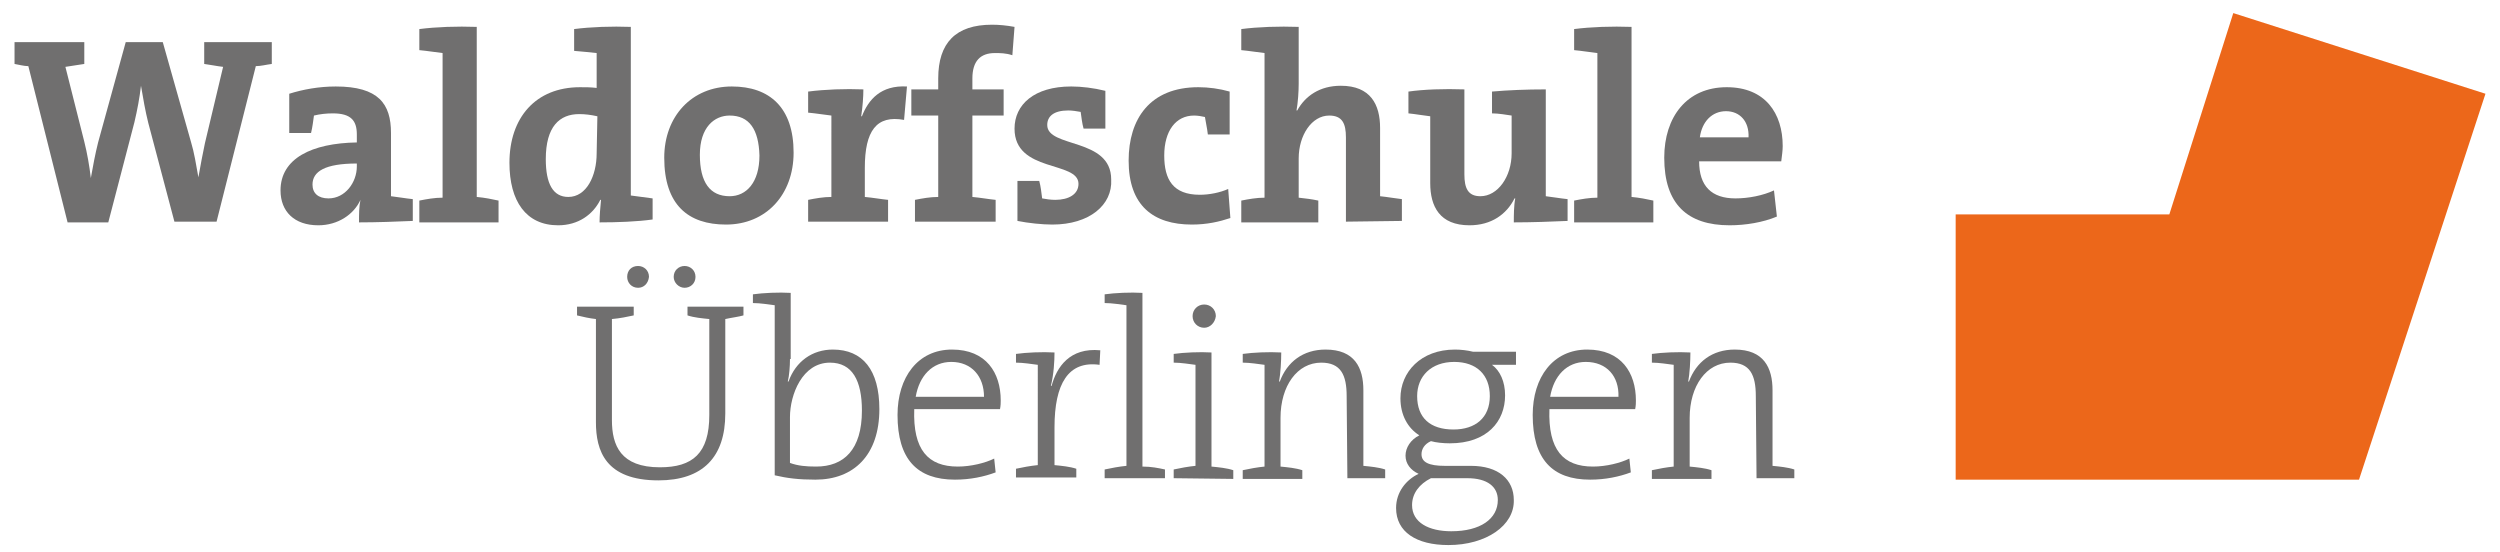
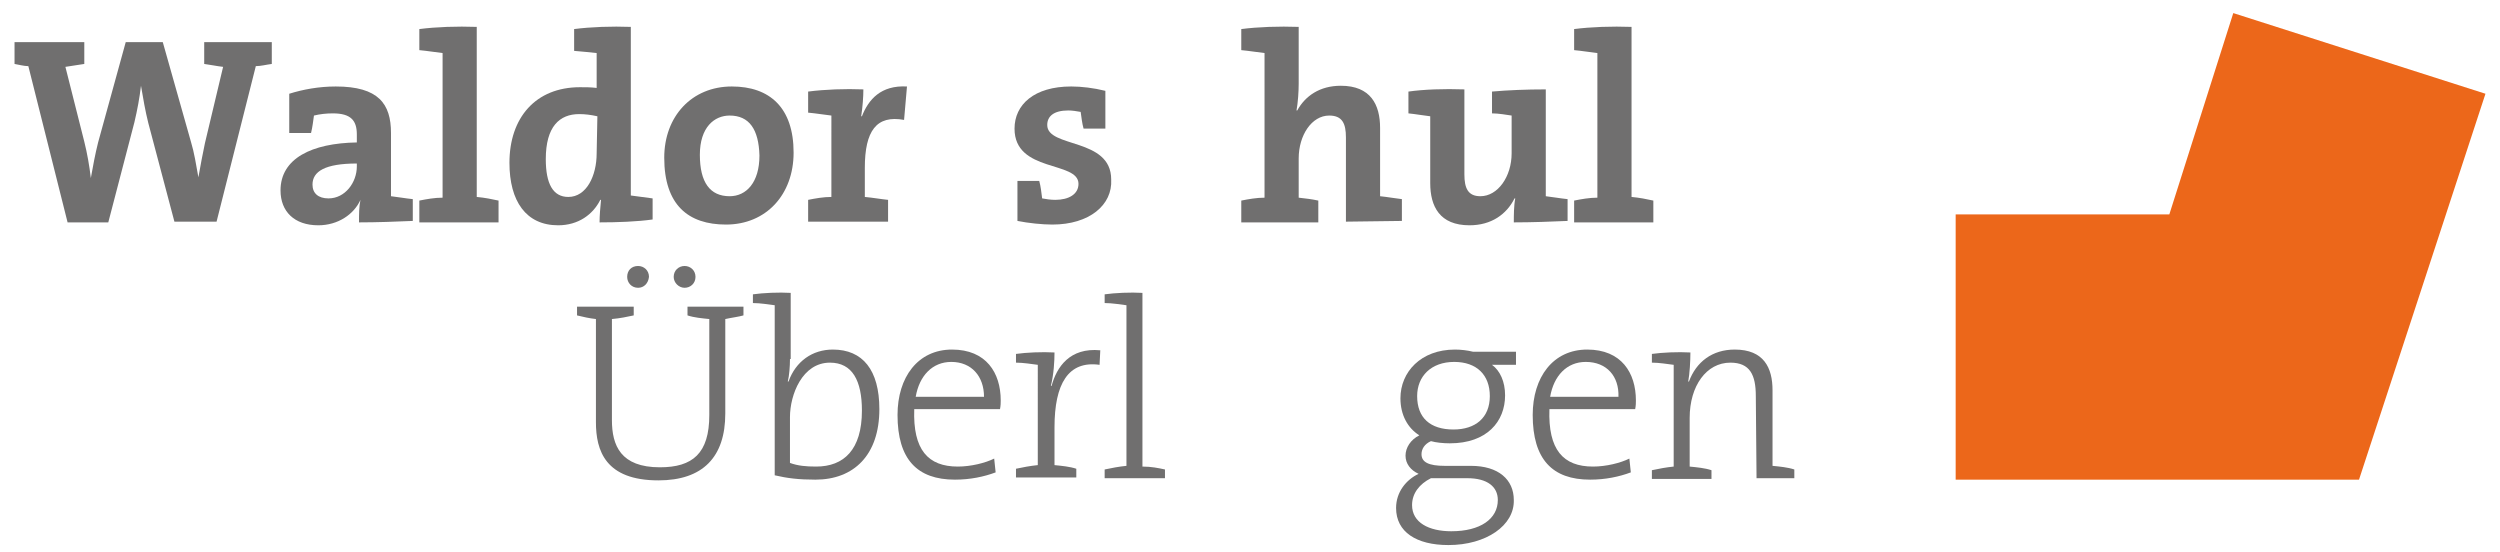
<svg xmlns="http://www.w3.org/2000/svg" version="1.1" id="Ebene_1" x="0px" y="0px" viewBox="0 0 344 76" style="enable-background:new 0 0 344 76;" xml:space="preserve">
  <style type="text/css">
	.st0{fill:#EC671A;}
	.st1{fill:#706F6F;}
</style>
  <polygon class="st0" points="269.1,29.5 269.1,66 324.6,66 342,12.9 307.3,1.8 298.5,29.5 " />
  <g>
    <path class="st1" d="M35.2,9.1l-5.4,21.4H24l-3.6-13.6c-0.4-1.6-0.7-3.3-1-5.1h0c-0.2,1.7-0.5,3.3-0.9,5l-3.6,13.8H9.3L3.9,9.1   C3.3,9.1,2.6,8.9,2,8.8v-3h9.6v3C10.8,8.9,9.8,9.1,9,9.2l2.6,10.3c0.4,1.6,0.7,3.3,0.9,5h0c0.3-1.7,0.6-3.3,1-4.9l3.8-13.8h5.1   l3.9,13.8c0.4,1.3,0.7,3.1,1,4.8h0c0.3-1.7,0.6-3.3,0.9-4.7l2.5-10.5c-0.9-0.1-1.8-0.3-2.6-0.4v-3h9.3v3   C36.6,8.9,35.9,9.1,35.2,9.1z" />
    <path class="st1" d="M49.4,30.6c0-1.1,0-2.2,0.2-3.1l0,0c-0.9,2-3.1,3.5-5.8,3.5c-3.3,0-5.2-1.9-5.2-4.8c0-4.4,4.3-6.5,10.5-6.6   v-1.1c0-1.9-0.8-2.9-3.3-2.9c-0.9,0-1.8,0.1-2.6,0.3c-0.1,0.7-0.2,1.6-0.4,2.4h-3v-5.4c1.9-0.6,4.1-1,6.4-1c5.9,0,7.6,2.4,7.6,6.4   v8.7c0.9,0.1,2,0.3,3,0.4v3C54.6,30.5,51.8,30.6,49.4,30.6z M49.1,22.5c-4.4,0-6.1,1.1-6.1,2.9c0,1.2,0.8,1.9,2.2,1.9   c2.3,0,3.9-2.2,3.9-4.4L49.1,22.5L49.1,22.5z" />
    <path class="st1" d="M68.6,27.6v3H57.7v-3c1-0.2,2.1-0.4,3.2-0.4V7.3c-0.9-0.1-2.1-0.3-3.2-0.4V4c2.3-0.3,5.2-0.4,7.9-0.3v23.4   C66.7,27.2,67.7,27.4,68.6,27.6z" />
    <path class="st1" d="M82.5,30.6c0-0.9,0.1-2.1,0.2-3.1h-0.1c-1,2-3,3.5-5.8,3.5c-4.4,0-6.7-3.3-6.7-8.6c0-6.2,3.6-10.4,9.7-10.4   c0.8,0,1.5,0,2.3,0.1V7.3C81.3,7.2,80.1,7.1,79,7V4c2.3-0.3,5.2-0.4,7.8-0.3v23.2c0.9,0.1,2.1,0.3,3,0.4v2.9   C87.7,30.5,84.9,30.6,82.5,30.6z M82.2,16c-0.9-0.2-1.7-0.3-2.5-0.3c-2.7,0-4.6,1.7-4.6,6.2c0,3.4,1,5.2,3.1,5.2   c2.5,0,3.9-2.9,3.9-6L82.2,16L82.2,16z" />
    <path class="st1" d="M99.9,30.9c-5.2,0-8.5-2.7-8.5-9.2c0-5.7,3.8-9.8,9.3-9.8c5.2,0,8.5,2.9,8.5,9.1   C109.2,26.8,105.4,30.9,99.9,30.9z M100.4,15.9c-2.1,0-4.1,1.6-4.1,5.4s1.4,5.7,4.1,5.7c2.3,0,4.1-1.9,4.1-5.6   C104.4,17.8,103.1,15.9,100.4,15.9z" />
    <path class="st1" d="M124.4,16.5c-3.8-0.7-5.4,1.5-5.4,6.6v4c1.1,0.1,2.2,0.3,3.2,0.4v3h-11v-3c1-0.2,2.1-0.4,3.2-0.4V15.9   c-0.9-0.1-2.1-0.3-3.2-0.4v-2.9c2.3-0.3,5.1-0.4,7.6-0.3c0,1-0.1,2.4-0.3,3.7h0.1c0.9-2.3,2.6-4.3,6.2-4.1L124.4,16.5z" />
-     <path class="st1" d="M139.3,7.6c-0.9-0.3-1.7-0.3-2.4-0.3c-2,0-3.1,1.1-3.1,3.5v1.5h4.3v3.6h-4.3v11.2c1.1,0.1,2.2,0.3,3.2,0.4v3   h-11.1v-3c1-0.2,2.1-0.4,3.2-0.4V15.9h-3.7v-3.6h3.7v-1.5c0-4.9,2.4-7.4,7.4-7.4c1,0,2,0.1,3.1,0.3L139.3,7.6z" />
    <path class="st1" d="M144.8,30.9c-1.4,0-3.3-0.2-4.8-0.5v-5.5h3c0.2,0.7,0.3,1.6,0.4,2.4c0.5,0.1,1.2,0.2,1.8,0.2   c1.9,0,3.2-0.8,3.2-2.2c0-3.2-8.8-1.5-8.8-7.6c0-3.3,2.7-5.8,7.8-5.8c1.4,0,3.1,0.2,4.7,0.6v5.2h-3c-0.2-0.7-0.3-1.6-0.4-2.3   c-0.5-0.1-1.2-0.2-1.7-0.2c-2,0-2.9,0.8-2.9,2c0,3.2,8.8,1.7,8.8,7.5C153.1,28.2,149.9,30.9,144.8,30.9z" />
-     <path class="st1" d="M164,30.9c-5.3,0-8.7-2.6-8.7-8.8c0-5.7,2.9-10.1,9.6-10.1c1.4,0,2.9,0.2,4.3,0.6v5.9h-3   c-0.1-0.9-0.3-1.7-0.4-2.4c-0.4-0.1-1-0.2-1.5-0.2c-2.5,0-4.1,2.1-4.1,5.5c0,3.3,1.2,5.4,4.9,5.4c1.3,0,2.8-0.3,3.9-0.8l0.3,4   C167.8,30.5,166.1,30.9,164,30.9z" />
    <path class="st1" d="M185.2,30.5V18.9c0-1.9-0.5-3-2.3-3c-2.4,0-4.2,2.7-4.2,5.9v5.4c0.9,0.1,1.8,0.2,2.7,0.4v3h-10.6v-3   c1-0.2,2.1-0.4,3.2-0.4V7.3c-0.9-0.1-2.1-0.3-3.2-0.4V4c2.3-0.3,5.2-0.4,7.9-0.3v7.8c0,1.1-0.1,2.6-0.3,3.7l0.1,0   c1.1-2,3.1-3.4,6-3.4c4.1,0,5.4,2.6,5.4,5.8v9.4c1,0.1,2.1,0.3,3,0.4v3L185.2,30.5L185.2,30.5z" />
    <path class="st1" d="M208.3,30.6c0-0.9,0-2.3,0.2-3.3l-0.1,0c-1.1,2.2-3.2,3.7-6.2,3.7c-4.1,0-5.4-2.6-5.4-5.8v-9.2   c-0.9-0.1-2-0.3-3-0.4v-3c2.1-0.3,4.9-0.4,7.7-0.3V24c0,1.9,0.5,3,2.2,3c2.4,0,4.3-2.7,4.3-5.9v-5.2c-0.7-0.1-1.8-0.3-2.7-0.3v-3   c2.2-0.2,4.8-0.3,7.4-0.3v14.7c0.9,0.1,2,0.3,3,0.4v3C213.5,30.5,210.7,30.6,208.3,30.6z" />
    <path class="st1" d="M227.5,27.6v3h-10.9v-3c1-0.2,2.1-0.4,3.2-0.4V7.3c-0.9-0.1-2.1-0.3-3.2-0.4V4c2.3-0.3,5.2-0.4,7.9-0.3v23.4   C225.6,27.2,226.6,27.4,227.5,27.6z" />
-     <path class="st1" d="M245.1,22.2h-11.3c0,3.4,1.7,5.1,5,5.1c1.8,0,3.8-0.4,5.3-1.1l0.4,3.6c-1.9,0.8-4.3,1.2-6.5,1.2   c-5.8,0-9-2.9-9-9.3c0-5.6,3.1-9.7,8.6-9.7c5.3,0,7.7,3.6,7.7,8.1C245.3,20.7,245.2,21.4,245.1,22.2z M237.5,15.3   c-1.9,0-3.3,1.4-3.6,3.6h6.7C240.7,16.7,239.4,15.3,237.5,15.3z" />
  </g>
  <g>
    <path class="st1" d="M99.8,43.9v13c0,6-3.1,9.2-9.2,9.2c-7.3,0-8.6-4.1-8.6-8V43.9c-0.9-0.1-1.8-0.3-2.6-0.5v-1.2h7.8v1.2   c-0.9,0.2-1.9,0.4-3,0.5v13.9c0,3.5,1.2,6.5,6.6,6.5c4.5,0,6.8-1.9,6.8-7.2V43.9c-1-0.1-2.1-0.2-3-0.5v-1.2h7.7v1.2   C101.6,43.6,100.7,43.7,99.8,43.9z M87.8,39.6c-0.9,0-1.5-0.7-1.5-1.5c0-0.9,0.6-1.5,1.5-1.5c0.8,0,1.5,0.6,1.5,1.5   C89.2,39,88.6,39.6,87.8,39.6z M94.2,39.6c-0.8,0-1.5-0.7-1.5-1.5c0-0.9,0.7-1.5,1.5-1.5c0.8,0,1.5,0.6,1.5,1.5   C95.7,39,95,39.6,94.2,39.6z" />
    <path class="st1" d="M108.7,49.4c0,1-0.1,2.3-0.3,3.1l0.1,0c1-2.8,3.3-4.4,6.1-4.4c4.1,0,6.4,2.8,6.4,8.2c0,6.3-3.5,9.7-8.8,9.7   c-2.3,0-3.9-0.2-5.6-0.6V42c-0.8-0.1-2-0.3-3-0.3v-1.2c1.4-0.2,3.6-0.3,5.2-0.2V49.4z M114.2,49.9c-3.8,0-5.5,4.4-5.5,7.5v6.3   c1.1,0.4,2.2,0.5,3.6,0.5c3.8,0,6.3-2.3,6.3-7.7C118.6,52.4,117.3,49.9,114.2,49.9z" />
    <path class="st1" d="M137.6,56.3h-11.8c-0.2,5.6,1.9,7.9,6,7.9c1.8,0,3.8-0.5,5-1.1l0.2,1.9c-1.6,0.6-3.5,1-5.6,1   c-5.2,0-7.9-2.8-7.9-8.9c0-5.2,2.8-9,7.5-9c4.7,0,6.7,3.2,6.7,7C137.7,55.4,137.7,55.8,137.6,56.3z M130.9,49.8   c-2.6,0-4.4,1.9-4.9,4.8h9.4C135.4,51.8,133.7,49.8,130.9,49.8z" />
    <path class="st1" d="M151.3,50.2c-4.3-0.6-6.2,2.6-6.2,8.6v5.2c1,0.1,2.1,0.2,3,0.5v1.2h-8.3v-1.2c0.9-0.2,2-0.4,3-0.5V50.2   c-0.8-0.1-2-0.3-3-0.3v-1.2c1.4-0.2,3.6-0.3,5.3-0.2c0,1.2-0.1,3-0.5,4.6l0.1,0c0.7-2.6,2.5-5.3,6.7-4.9L151.3,50.2z" />
    <path class="st1" d="M160.3,64.6v1.2h-8.3v-1.2c0.9-0.2,2-0.4,3-0.5V42c-0.8-0.1-2-0.3-3-0.3v-1.2c1.4-0.2,3.6-0.3,5.2-0.2v23.9   C158.4,64.2,159.4,64.4,160.3,64.6z" />
-     <path class="st1" d="M161.5,65.8v-1.2c0.9-0.2,2-0.4,3-0.5V50.2c-0.8-0.1-2-0.3-3-0.3v-1.2c1.4-0.2,3.6-0.3,5.2-0.2v15.7   c1,0.1,2.1,0.2,3,0.5v1.2L161.5,65.8L161.5,65.8z M165.7,45.1c-0.9,0-1.6-0.7-1.6-1.6c0-0.9,0.7-1.6,1.6-1.6s1.6,0.7,1.6,1.6   C167.2,44.4,166.5,45.1,165.7,45.1z" />
-     <path class="st1" d="M185.3,54.5c0-2.9-0.8-4.6-3.5-4.6c-3.3,0-5.6,3.2-5.6,7.6v6.7c1,0.1,2.1,0.2,3,0.5v1.2h-8.2v-1.2   c0.9-0.2,2-0.4,3-0.5V50.2c-0.8-0.1-2-0.3-3-0.3v-1.2c1.4-0.2,3.6-0.3,5.3-0.2c0,1.2-0.1,2.9-0.3,4l0.1,0c1-2.7,3.2-4.4,6.3-4.4   c4,0,5.2,2.5,5.2,5.6v10.4c1,0.1,2.1,0.2,3,0.5v1.2h-5.2L185.3,54.5L185.3,54.5z" />
    <path class="st1" d="M199.3,75c-4.4,0-7.2-1.8-7.2-5.1c0-2.2,1.4-3.9,3.1-4.7c-1.1-0.5-1.8-1.4-1.8-2.5c0-1.1,0.7-2.2,1.9-2.8   c-1.6-1-2.6-2.8-2.6-5.1c0-3.6,2.8-6.7,7.5-6.7c0.8,0,1.7,0.1,2.5,0.3h5.9v1.8h-3.3c1.1,0.8,1.8,2.3,1.8,4.2c0,3.6-2.5,6.6-7.6,6.6   c-0.9,0-1.9-0.1-2.6-0.3c-0.9,0.4-1.3,1.1-1.3,1.8c0,1.1,1,1.6,3.2,1.6h3.6c3.8,0,5.9,1.9,5.9,4.7C208.4,72.3,204.5,75,199.3,75z    M201.9,65.8h-3.7h-1.3c-1.6,0.8-2.6,2.1-2.6,3.7c0,2.4,2.3,3.6,5.4,3.6c4,0,6.4-1.7,6.4-4.3C206.1,67,204.7,65.8,201.9,65.8z    M200.1,49.8c-3.2,0-5.1,2-5.1,4.7c0,3,1.8,4.6,5,4.6c3,0,5-1.6,5-4.6C205,51.6,203.2,49.8,200.1,49.8z" />
    <path class="st1" d="M225,56.3h-11.8c-0.2,5.6,1.9,7.9,6,7.9c1.8,0,3.8-0.5,5-1.1l0.2,1.9c-1.6,0.6-3.5,1-5.6,1   c-5.2,0-7.9-2.8-7.9-8.9c0-5.2,2.8-9,7.5-9s6.7,3.2,6.7,7C225.1,55.4,225.1,55.8,225,56.3z M218.2,49.8c-2.6,0-4.4,1.9-4.9,4.8h9.4   C222.8,51.8,221.1,49.8,218.2,49.8z" />
    <path class="st1" d="M241.6,54.5c0-2.9-0.8-4.6-3.5-4.6c-3.3,0-5.6,3.2-5.6,7.6v6.7c1,0.1,2.1,0.2,3,0.5v1.2h-8.2v-1.2   c0.9-0.2,2-0.4,3-0.5V50.2c-0.8-0.1-2-0.3-3-0.3v-1.2c1.4-0.2,3.6-0.3,5.3-0.2c0,1.2-0.1,2.9-0.3,4l0.1,0c1-2.7,3.2-4.4,6.3-4.4   c4,0,5.2,2.5,5.2,5.6v10.4c1,0.1,2.1,0.2,3,0.5v1.2h-5.2L241.6,54.5L241.6,54.5z" />
  </g>
</svg>